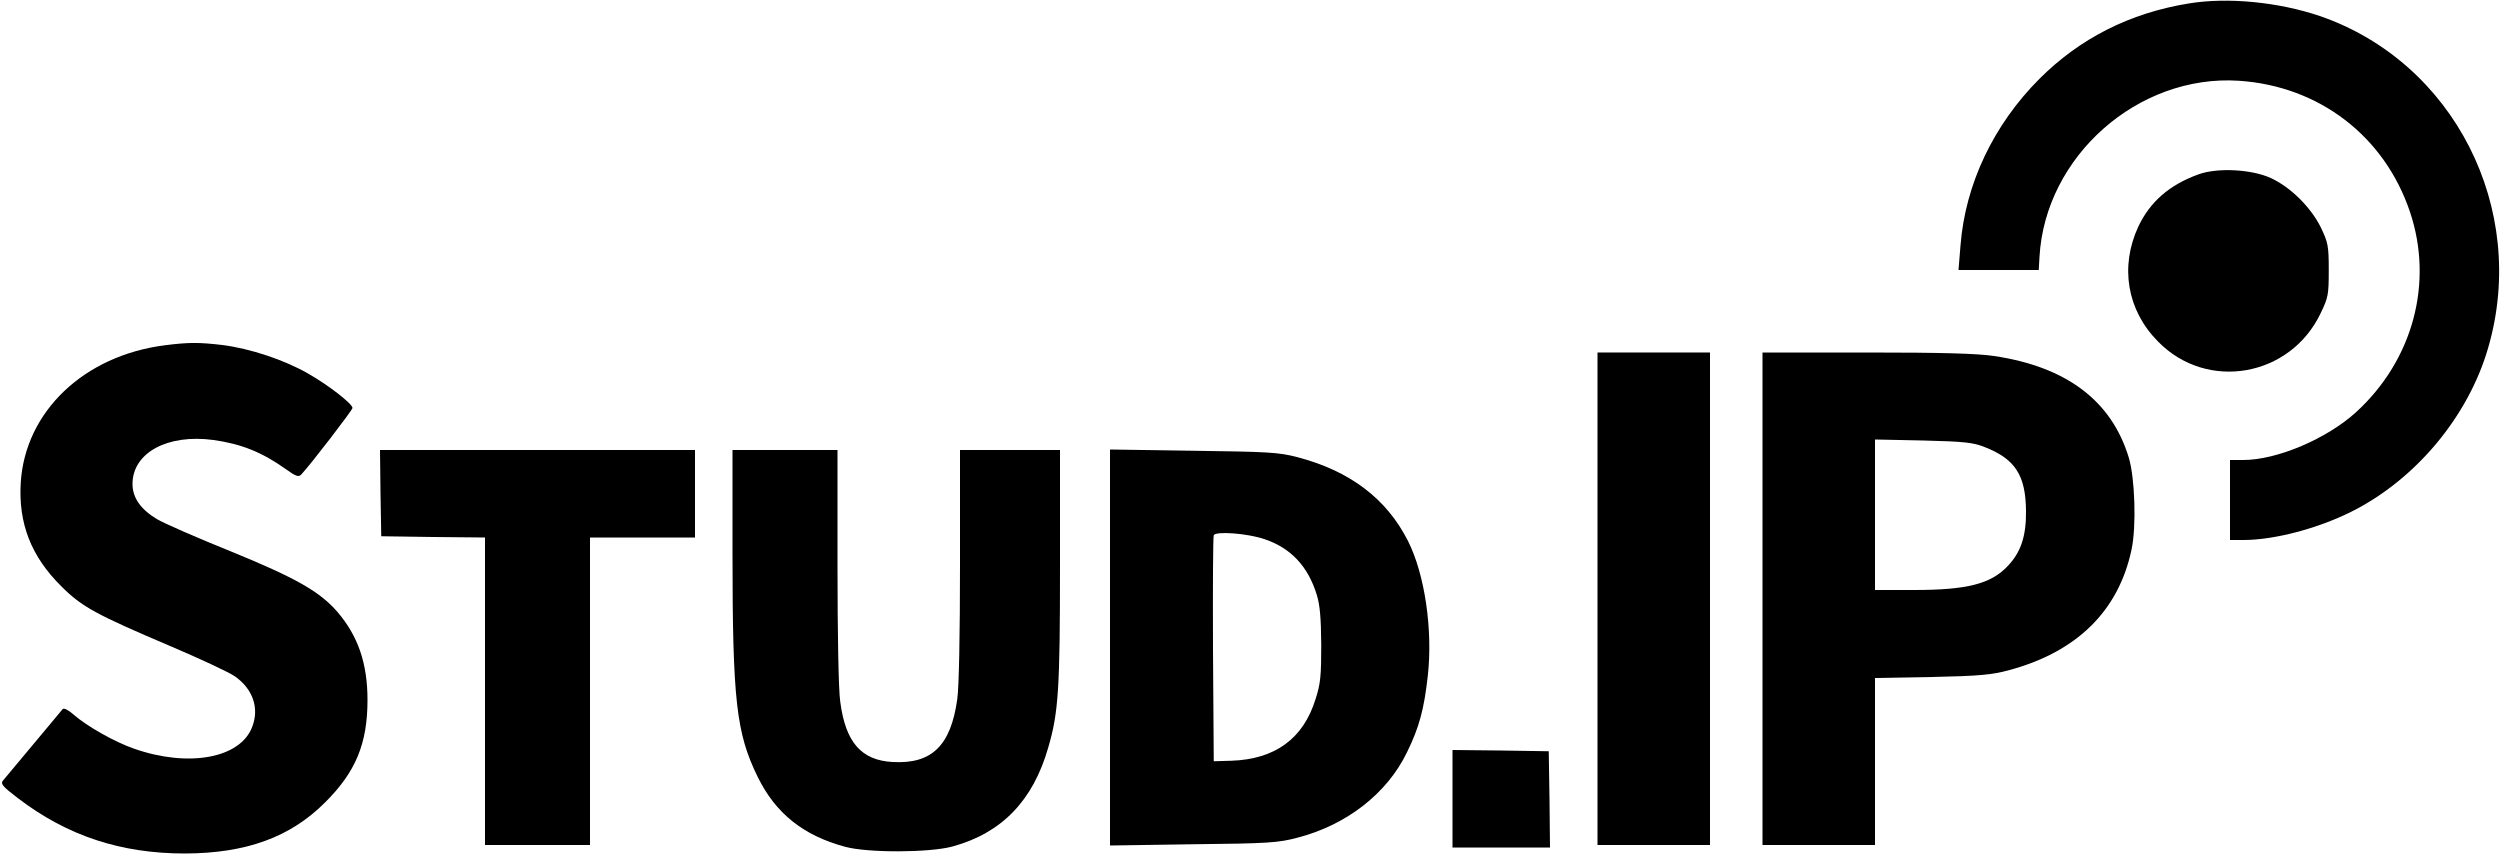
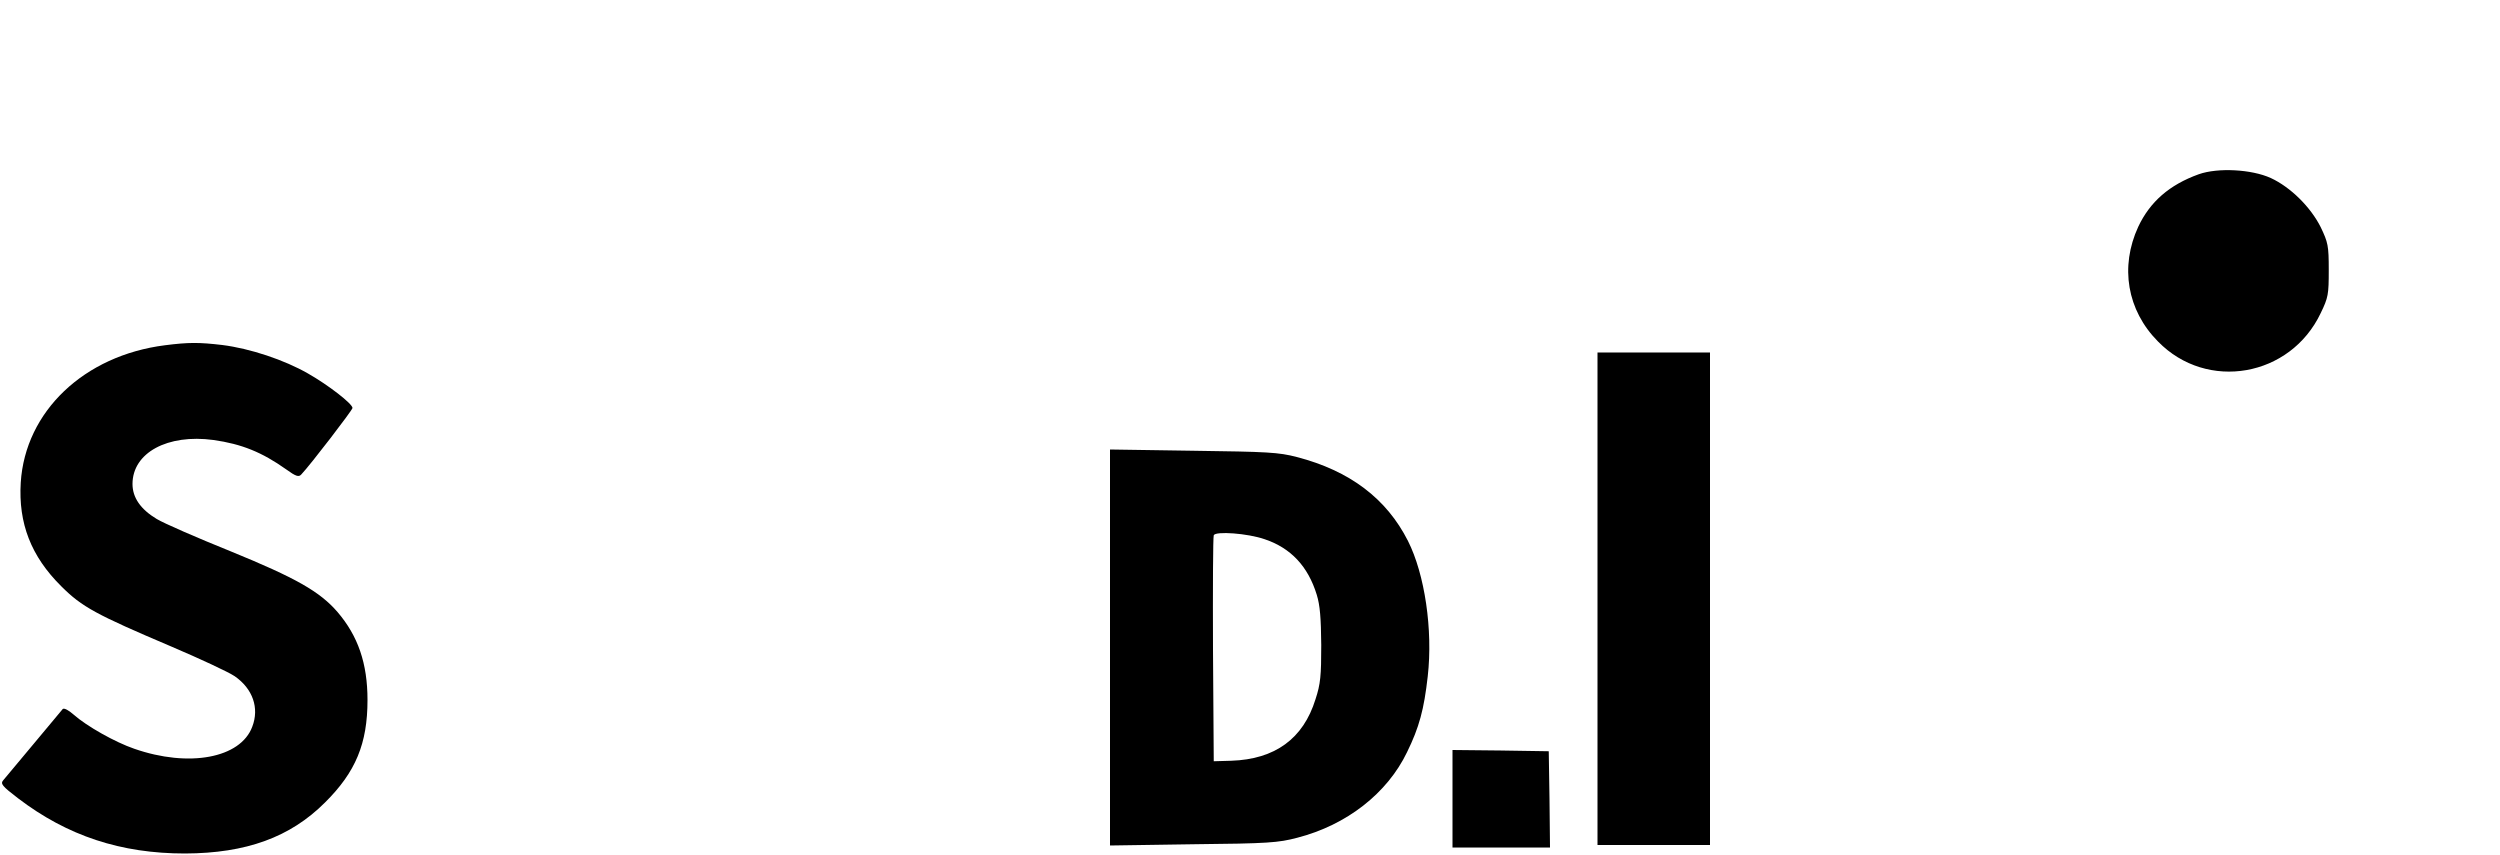
<svg xmlns="http://www.w3.org/2000/svg" version="1.0" width="1000pt" height="342pt" viewBox="0 0 1000 342" preserveAspectRatio="xMidYMid meet">
  <g transform="translate(0,342) scale(0.1,-0.1)" fill="#000000" stroke="none">
-     <path d="M8754 3406 c-234 -38 -434 -139 -596 -301 -184 -184 -297 -422 -316 -667 l-8 -98 161 0 160 0 3 53 c23 402 394 730 797 704 321 -21 583 -221 685 -525 95 -283 12 -592 -215 -800 -117 -107 -317 -192 -452 -192 l-53 0 0 -160 0 -160 54 0 c123 0 297 46 431 113 258 129 469 382 548 657 161 555 -138 1142 -674 1326 -165 56 -369 76 -525 50z" />
    <path d="M8795 2723 c-117 -42 -195 -110 -242 -210 -74 -160 -45 -334 79 -459 196 -201 530 -142 651 114 30 62 32 74 32 172 0 98 -3 110 -32 171 -40 80 -120 160 -200 197 -77 35 -212 42 -288 15z" />
    <path d="M660 2039 c-324 -41 -559 -265 -577 -549 -10 -163 41 -295 162 -415 83 -83 139 -113 440 -241 115 -49 229 -102 254 -119 72 -50 99 -127 70 -202 -47 -126 -254 -164 -472 -88 -76 26 -190 90 -243 137 -19 17 -38 27 -43 22 -4 -5 -56 -67 -116 -139 -60 -72 -115 -137 -122 -146 -12 -14 -5 -23 59 -72 198 -151 412 -221 668 -221 245 1 421 65 560 204 123 122 170 236 170 410 0 147 -38 256 -120 352 -71 82 -166 136 -428 243 -134 54 -267 112 -295 129 -65 39 -97 86 -97 140 0 125 140 201 324 176 113 -16 194 -49 290 -117 40 -29 51 -32 61 -21 37 39 205 258 205 266 0 17 -97 92 -178 138 -94 54 -231 100 -343 114 -93 11 -135 11 -229 -1z" />
    <path d="M6390 1025 l0 -985 225 0 225 0 0 985 0 985 -225 0 -225 0 0 -985z" />
-     <path d="M7050 1025 l0 -985 225 0 225 0 0 334 0 334 228 4 c191 4 240 9 307 27 272 73 439 237 491 482 20 92 14 287 -11 369 -69 227 -249 363 -539 406 -66 10 -206 14 -508 14 l-418 0 0 -985z m888 607 c123 -48 165 -113 166 -257 1 -100 -21 -164 -72 -218 -68 -73 -164 -97 -377 -97 l-155 0 0 301 0 301 193 -4 c164 -4 200 -8 245 -26z" />
-     <path d="M1522 1448 l3 -173 208 -3 207 -2 0 -615 0 -615 210 0 210 0 0 615 0 615 210 0 210 0 0 175 0 175 -630 0 -630 0 2 -172z" />
-     <path d="M2930 1211 c0 -593 15 -724 101 -899 71 -145 182 -234 349 -279 91 -25 338 -24 430 1 197 54 322 183 383 396 41 140 47 235 47 728 l0 462 -200 0 -200 0 0 -459 c0 -275 -4 -491 -11 -538 -26 -186 -102 -260 -259 -251 -125 7 -188 79 -209 241 -7 45 -11 275 -11 543 l0 464 -210 0 -210 0 0 -409z" />
    <path d="M4440 830 l0 -792 333 5 c300 3 340 6 416 26 198 51 360 178 439 342 49 100 68 171 83 304 21 186 -12 408 -79 541 -86 170 -233 281 -445 336 -73 19 -117 21 -414 25 l-333 5 0 -792z m619 433 c104 -35 173 -108 208 -222 13 -42 17 -93 18 -201 0 -123 -3 -156 -23 -217 -49 -158 -162 -240 -337 -246 l-70 -2 -3 445 c-1 245 0 451 3 459 7 17 135 8 204 -16z" />
    <path d="M5810 225 l0 -195 195 0 195 0 -2 193 -3 192 -192 3 -193 2 0 -195z" />
  </g>
</svg>